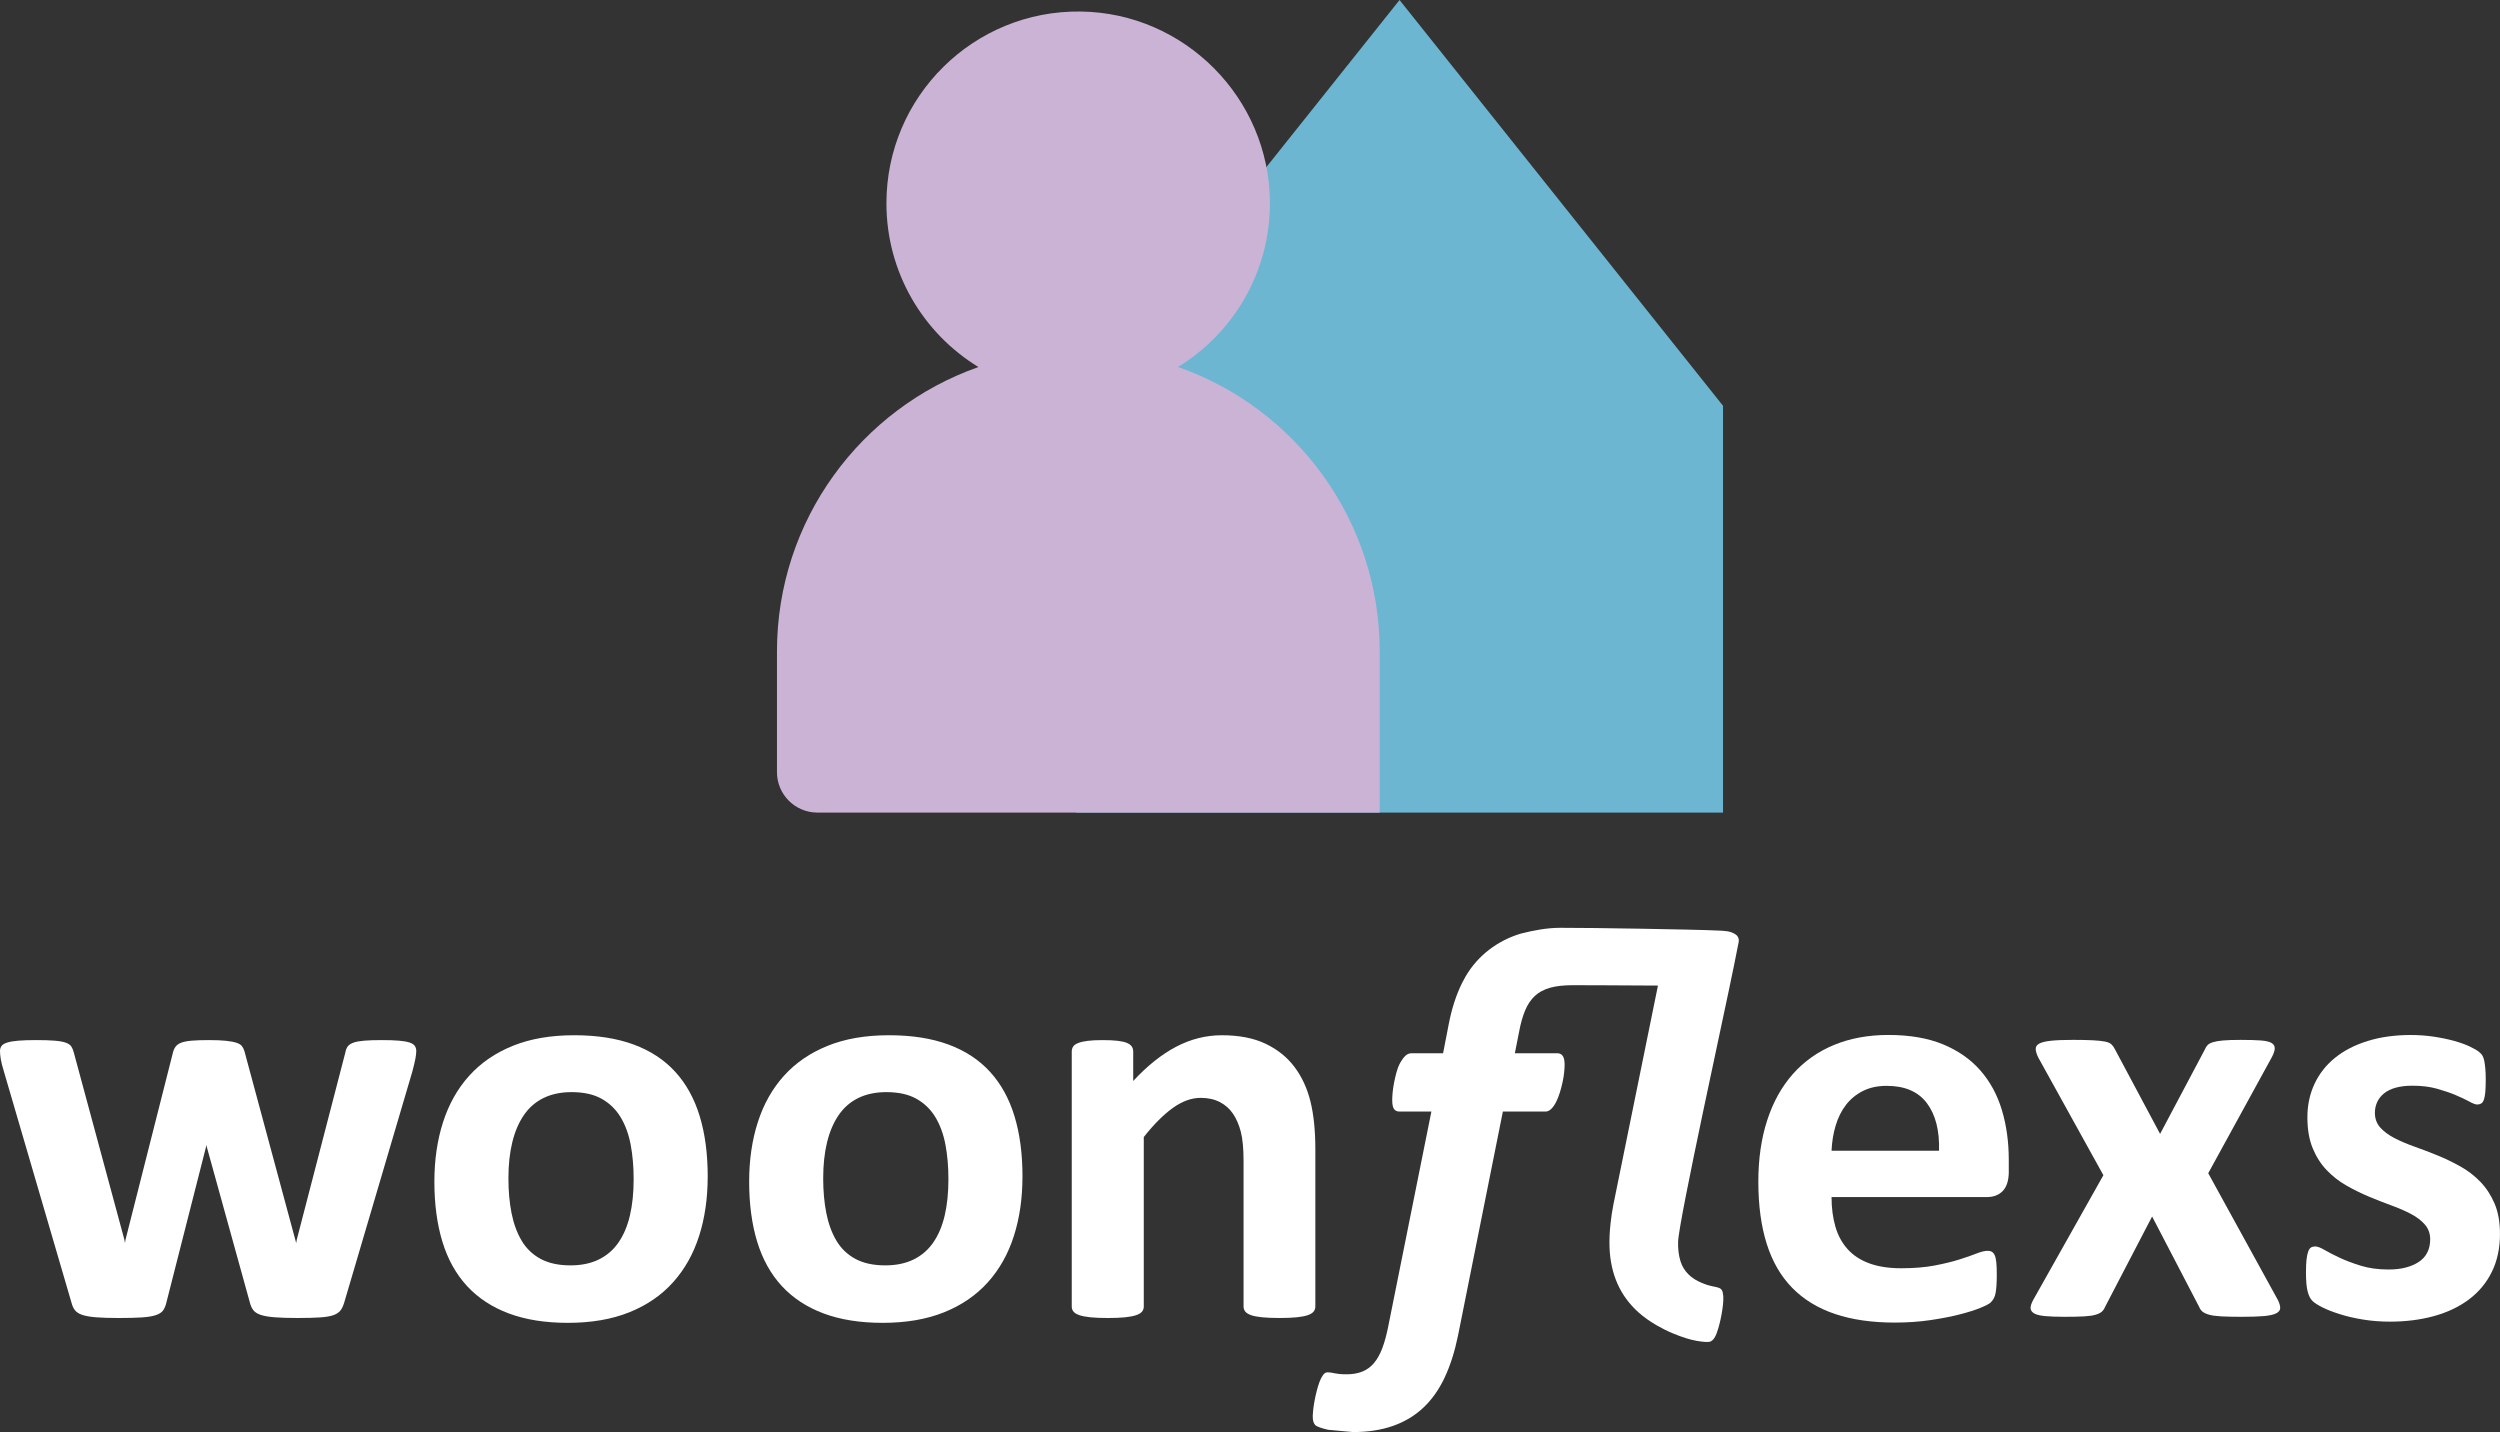
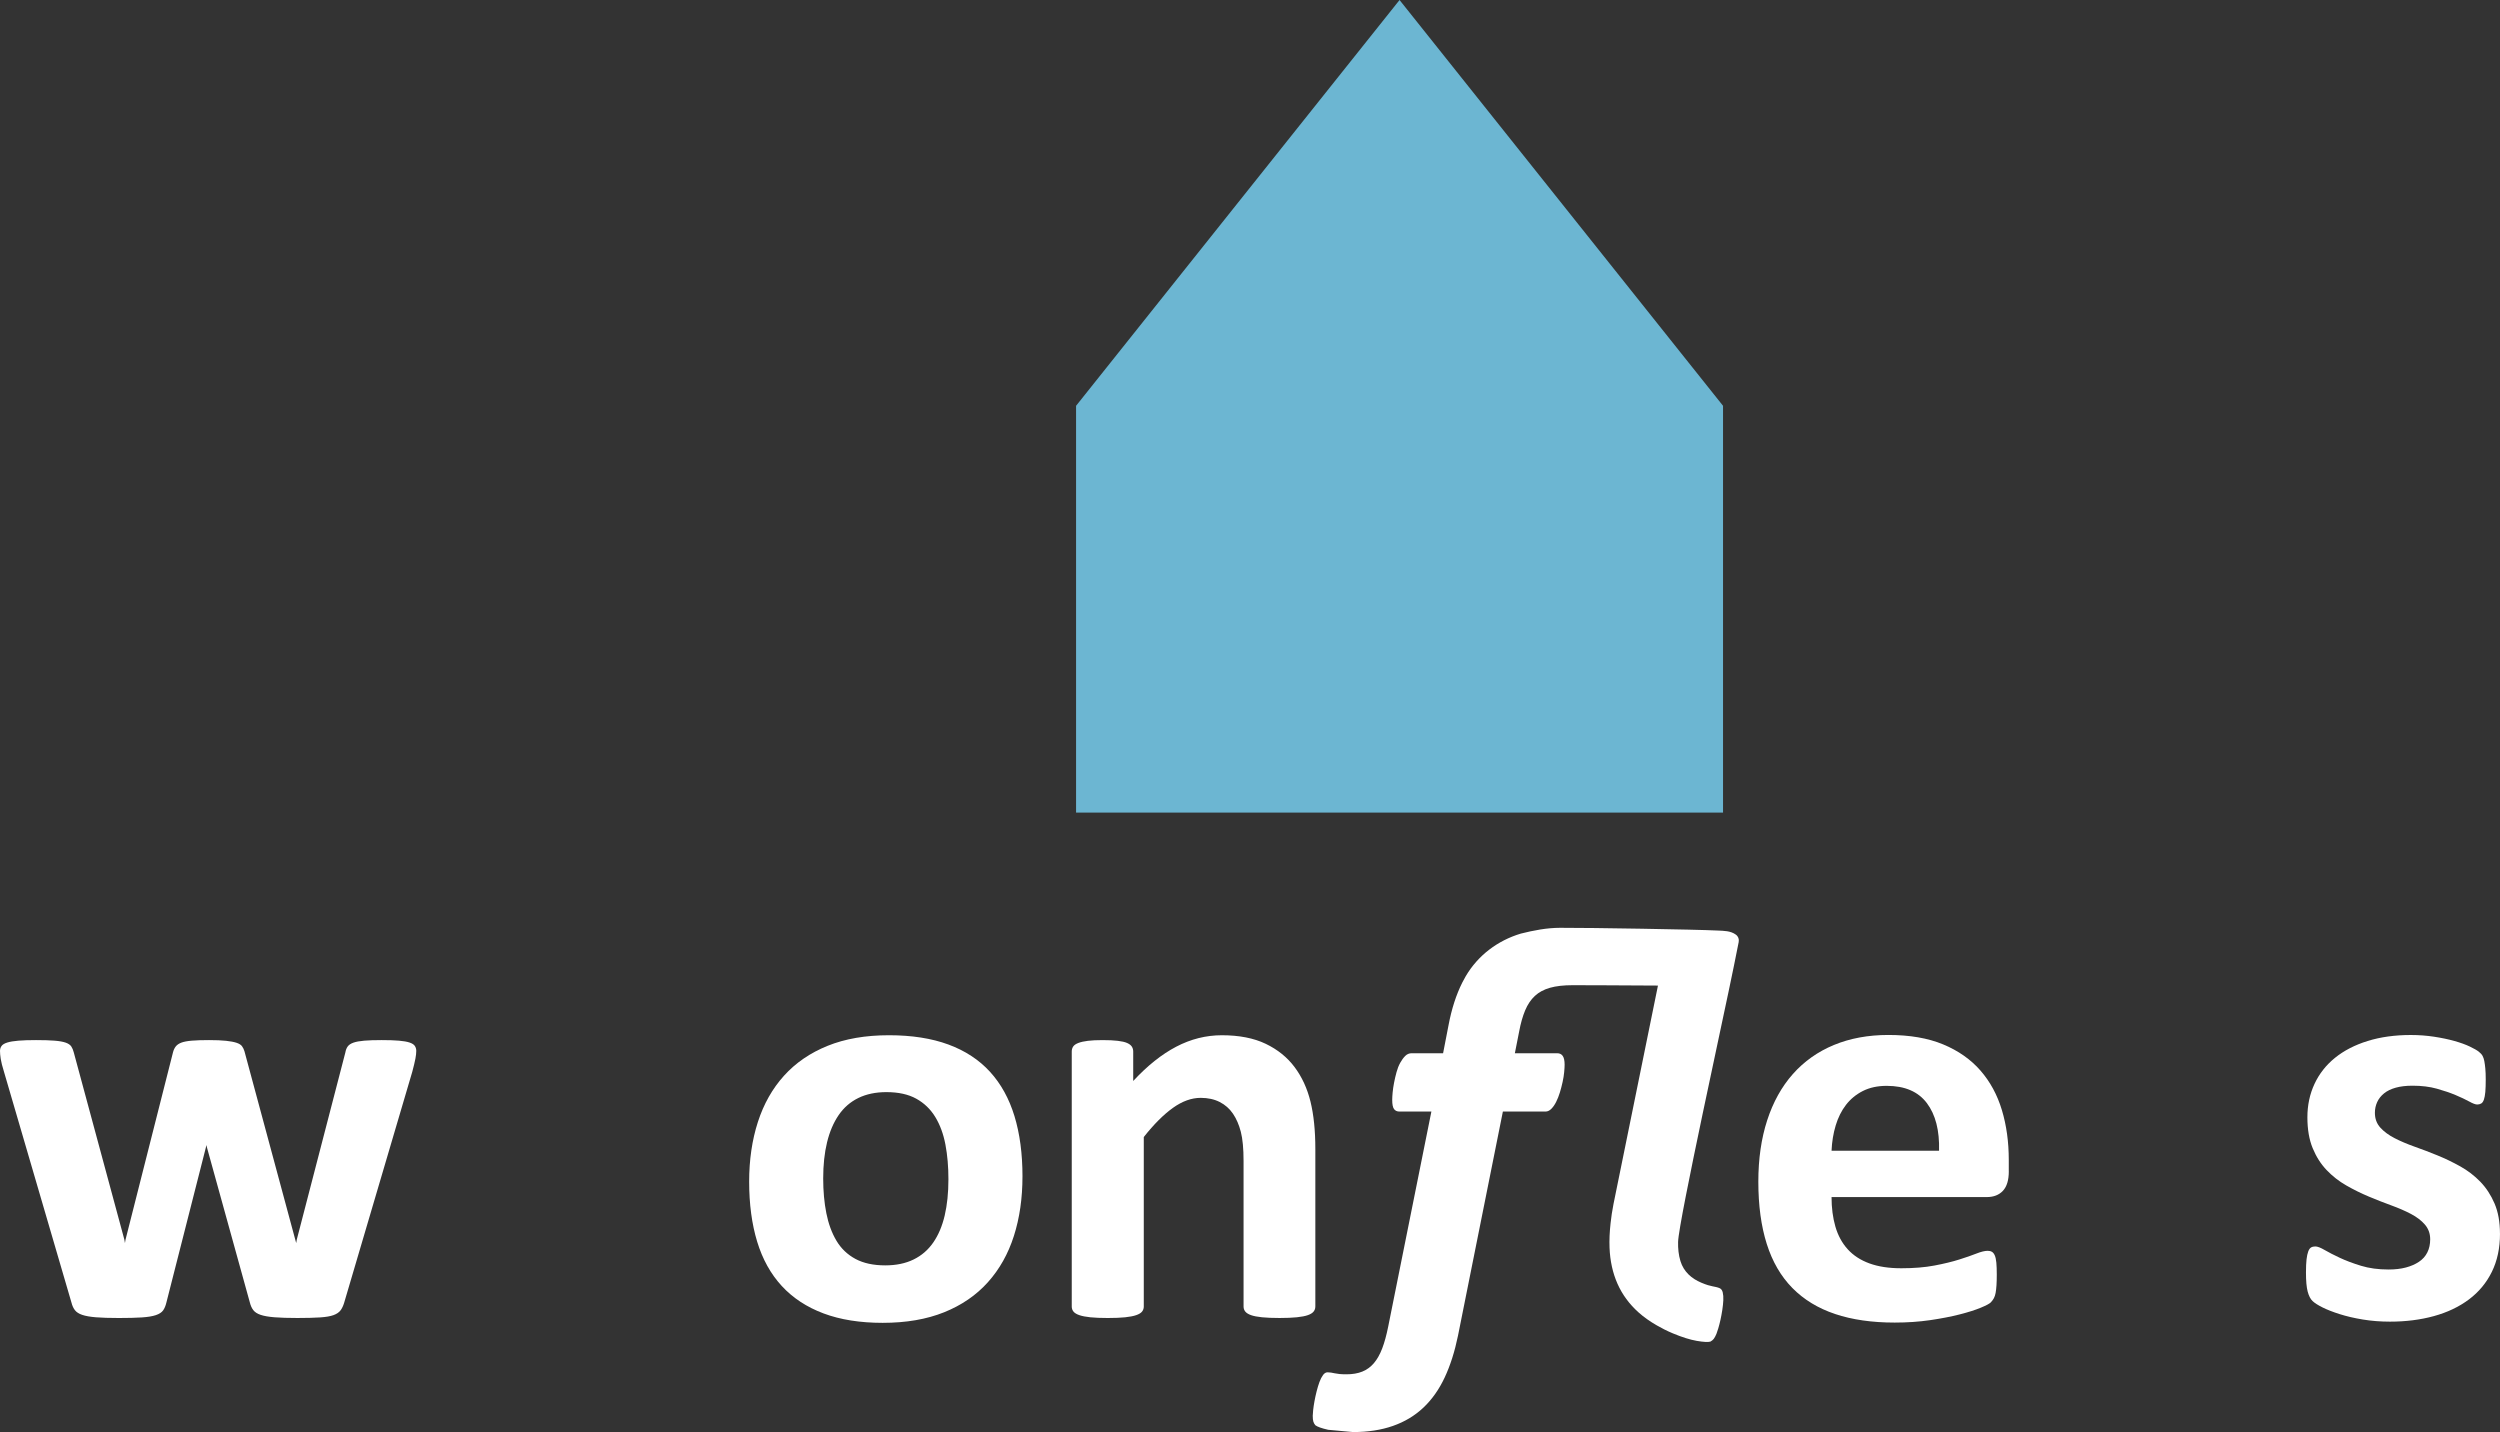
<svg xmlns="http://www.w3.org/2000/svg" viewBox="0 0 300.355 172.051">
  <rect x="0" y="0" width="300.355" height="172.051" fill="#333333" stroke="none" />
  <defs>
    <style>
      .cls-1 {
        fill: #fff;
      }

      .cls-2 {
        fill: #6cb6d2;
      }

      .cls-2, .cls-3 {
        mix-blend-mode: multiply;
      }

      .cls-3 {
        fill: #cbb3d6;
      }

      .cls-4 {
        isolation: isolate;
      }
    </style>
  </defs>
  <g class="cls-4">
    <g id="Layer_1" data-name="Layer 1">
-       <path class="cls-1" d="m273.689,156.219c.183.388.268.708.257.958-.012.251-.177.457-.497.616-.32.16-.81.268-1.472.325-.662.057-1.54.085-2.636.085-1.027,0-1.854-.017-2.482-.052-.628-.034-1.118-.102-1.471-.205-.354-.102-.616-.227-.788-.376-.171-.148-.303-.337-.393-.565l-5.648-10.851-5.648,10.851c-.091.228-.217.417-.377.565-.16.149-.405.274-.736.376-.331.103-.793.172-1.386.205-.594.035-1.369.052-2.328.052-1.005,0-1.803-.029-2.396-.085-.594-.058-1.027-.165-1.301-.325-.274-.159-.417-.365-.428-.616-.012-.251.085-.57.291-.958l8.455-15.027-7.805-14.103c-.205-.411-.314-.759-.325-1.044-.012-.285.131-.508.428-.667.296-.159.77-.274,1.421-.342.65-.068,1.534-.103,2.653-.103,1.004,0,1.808.017,2.413.052.604.034,1.078.085,1.42.154s.593.177.753.325c.159.149.296.337.411.565l5.443,10.201,5.408-10.201c.068-.182.171-.342.308-.479s.354-.251.65-.342c.296-.091.701-.159,1.215-.205.513-.045,1.215-.068,2.105-.068,1.004,0,1.808.023,2.413.068.604.046,1.038.149,1.301.308.262.16.387.382.376.667-.011.286-.142.656-.393,1.113l-7.599,13.863,8.386,15.267Z" />
      <path class="cls-1" d="m300.355,148.209c0,1.735-.325,3.264-.976,4.587-.65,1.324-1.569,2.43-2.755,3.32-1.187.89-2.59,1.557-4.21,2.003-1.621.445-3.377.667-5.271.667-1.141,0-2.231-.086-3.269-.256-1.039-.172-1.968-.389-2.79-.651s-1.506-.53-2.054-.804-.947-.53-1.198-.77c-.251-.239-.445-.616-.582-1.129-.137-.514-.205-1.272-.205-2.277,0-.662.022-1.192.068-1.592.046-.399.114-.718.205-.958.091-.239.205-.399.342-.479.137-.079.308-.12.513-.12.251,0,.622.143,1.113.428.49.286,1.1.599,1.831.941.73.342,1.58.662,2.55.958.969.297,2.071.445,3.303.445.775,0,1.466-.08,2.071-.24.605-.159,1.13-.388,1.575-.685.445-.296.782-.673,1.01-1.13.228-.456.342-.981.342-1.575,0-.685-.211-1.272-.633-1.763-.423-.49-.982-.918-1.678-1.283-.696-.365-1.483-.707-2.361-1.027-.879-.319-1.78-.673-2.705-1.061-.924-.387-1.826-.833-2.704-1.335-.879-.502-1.666-1.118-2.362-1.848-.696-.73-1.255-1.609-1.677-2.636-.423-1.027-.633-2.259-.633-3.697,0-1.46.285-2.801.856-4.022.57-1.22,1.392-2.264,2.465-3.132,1.073-.867,2.379-1.54,3.919-2.02,1.541-.479,3.269-.719,5.186-.719.958,0,1.888.068,2.79.205.901.137,1.717.308,2.447.513.73.205,1.346.428,1.848.668.502.239.861.445,1.078.616.217.171.371.342.462.513.091.172.159.377.205.616.046.24.085.537.12.89.034.354.051.793.051,1.318,0,.616-.017,1.118-.051,1.506-.035.388-.092.696-.172.924-.08.229-.188.382-.325.462-.137.08-.297.12-.479.12-.205,0-.525-.12-.958-.36-.434-.239-.976-.496-1.626-.77-.651-.274-1.404-.531-2.259-.77-.856-.24-1.832-.36-2.927-.36-.776,0-1.45.08-2.02.24-.571.16-1.039.388-1.403.685-.365.297-.639.645-.822,1.044-.183.4-.274.828-.274,1.284,0,.708.217,1.301.65,1.78.433.479,1.004.902,1.712,1.267.707.365,1.512.707,2.413,1.027.901.32,1.814.667,2.738,1.044.924.376,1.837.816,2.738,1.318.901.503,1.706,1.119,2.413,1.848.707.731,1.278,1.603,1.712,2.618.433,1.016.65,2.22.65,3.612Z" />
      <path class="cls-1" d="m241.342,140.726c0,1.053-.235,1.832-.704,2.336-.47.504-1.117.756-1.941.756h-18.651c0,1.305.155,2.49.463,3.555.31,1.065.801,1.97,1.477,2.714.675.744,1.545,1.311,2.61,1.7,1.064.39,2.34.584,3.83.584,1.511,0,2.839-.109,3.984-.327,1.145-.217,2.135-.458,2.971-.721.835-.263,1.528-.504,2.077-.722.55-.217.997-.326,1.34-.326.206,0,.377.04.515.12.137.081.252.223.343.43s.155.498.19.876c.034.378.051.854.051,1.426,0,.504-.012.933-.035,1.288-.023.355-.057.659-.103.91-.047.252-.115.464-.206.635-.092.172-.213.338-.361.498-.149.16-.555.378-1.219.653-.665.275-1.511.545-2.542.807s-2.21.492-3.538.687c-1.328.194-2.748.292-4.259.292-2.725,0-5.112-.343-7.161-1.03-2.05-.687-3.762-1.729-5.136-3.126-1.374-1.396-2.399-3.16-3.074-5.29-.676-2.13-1.013-4.625-1.013-7.488,0-2.725.354-5.181,1.064-7.368.71-2.186,1.74-4.041,3.091-5.564,1.351-1.522,2.994-2.684,4.93-3.486,1.935-.801,4.115-1.202,6.543-1.202,2.565,0,4.758.378,6.578,1.134,1.82.756,3.314,1.804,4.482,3.143,1.168,1.34,2.027,2.926,2.577,4.757.55,1.832.824,3.825.824,5.977v1.374Zm-8.381-2.473c.069-2.427-.419-4.333-1.46-5.719-1.042-1.385-2.651-2.078-4.826-2.078-1.099,0-2.055.206-2.868.618-.813.412-1.488.968-2.026,1.666-.539.699-.951,1.523-1.237,2.473-.287.951-.452,1.964-.498,3.04h12.915Z" />
      <path class="cls-1" d="m162.561,172.051c1.786,0,3.383-.246,4.791-.739,1.408-.493,2.628-1.225,3.658-2.198,1.03-.974,1.883-2.181,2.558-3.624.676-1.443,1.208-3.114,1.597-5.015l5.393-26.929h5.117c.252,0,.486-.108.704-.326.217-.218.412-.498.583-.842.172-.343.321-.721.447-1.134.125-.412.234-.829.326-1.253.092-.424.155-.819.189-1.185.035-.366.052-.664.052-.893,0-.481-.075-.83-.223-1.048-.149-.217-.373-.326-.67-.326h-5.084l.515-2.61c.183-.984.424-1.832.722-2.542.297-.709.687-1.288,1.168-1.735.481-.446,1.087-.773,1.82-.979s1.637-.309,2.714-.309c.519,0,6.297.015,10.252.046l-5.345,26.265c-.157.789-.267,1.545-.347,2.28-.114,1.036-.162,2.026-.124,2.956.063,1.589.382,3.03.955,4.324.573,1.294,1.415,2.439,2.523,3.435.634.57,1.367,1.083,2.177,1.552.606.351,1.252.68,1.957.974,1.099.459,2.053.758,2.864.899.811.139,1.357.169,1.639.089.159-.082.29-.189.395-.319.104-.13.215-.333.33-.606.053-.127.126-.344.219-.653.093-.309.18-.65.264-1.025.083-.374.157-.771.222-1.191.064-.42.105-.812.123-1.177.017-.365-.007-.679-.07-.941-.063-.262-.191-.433-.381-.512-.127-.053-.258-.096-.394-.127-.136-.032-.285-.063-.446-.093-.161-.03-.346-.076-.556-.139-.21-.063-.473-.16-.79-.293-1.191-.497-2.126-1.33-2.513-2.596-.225-.737-.303-1.513-.283-2.309.065-2.513,5.595-27.614,6.71-33.179.19-.949.38-1.899.57-2.848.07-.348-.056-.68-.345-.89-.632-.461-1.417-.452-2.163-.488-2.674-.132-15.316-.341-18.956-.329-1.606.005-3.15.305-4.706.694-2.778.83-5.15,2.613-6.623,5.12-.148.252-.287.51-.418.771-.734,1.466-1.283,3.172-1.649,5.118l-.653,3.366h-3.778c-.298,0-.555.109-.773.326-.217.218-.418.493-.601.824-.183.332-.332.71-.446,1.134-.115.424-.213.841-.292,1.253-.081.412-.137.802-.172,1.168-.034.367-.051.665-.051.893,0,.55.074.922.223,1.116.148.195.361.292.636.292h3.847l-5.187,25.83c-.206,1.03-.446,1.906-.721,2.628-.275.721-.607,1.31-.997,1.769-.389.458-.853.795-1.391,1.013-.538.218-1.172.327-1.906.327-.343,0-.624-.012-.842-.034-.217-.023-.406-.051-.566-.086-.16-.034-.31-.063-.447-.086-.137-.023-.275-.034-.412-.034-.206,0-.389.108-.55.326-.159.218-.303.498-.43.842-.125.343-.24.721-.343,1.134-.103.412-.189.807-.257,1.185-.069.378-.12.727-.155,1.048-.034.321-.051.55-.051.687,0,.297.023.527.069.687.047.16.126.309.241.447.229.183.744.366,1.545.55" />
      <path class="cls-1" d="m50.011,126.264c0,.252-.034.561-.103.927-.069.367-.195.893-.378,1.58l-8.175,27.719c-.115.39-.263.704-.447.945-.184.24-.463.429-.842.567-.377.137-.916.229-1.614.275-.699.046-1.609.069-2.731.069s-2.038-.029-2.748-.086c-.71-.057-1.265-.155-1.666-.292-.401-.137-.693-.326-.876-.567-.184-.24-.321-.544-.412-.91l-5.152-18.617-.069-.309-.069.309-4.74,18.617c-.092.39-.223.704-.395.945-.171.24-.463.429-.876.567s-.974.229-1.683.275c-.71.046-1.626.069-2.748.069-1.145,0-2.067-.029-2.765-.086-.699-.057-1.248-.155-1.649-.292-.401-.137-.693-.326-.876-.567-.184-.24-.321-.544-.412-.91L.481,128.772c-.206-.664-.338-1.185-.395-1.563s-.086-.692-.086-.945c0-.229.063-.429.189-.601.125-.172.354-.309.687-.412.332-.103.778-.177,1.339-.223.561-.046,1.265-.069,2.113-.069.916,0,1.66.023,2.233.069.572.046,1.019.126,1.34.24.321.115.544.27.67.464.125.195.223.429.292.704l6.08,22.498.069.412.069-.412,5.702-22.498c.069-.275.177-.509.326-.704.149-.194.372-.349.67-.464.297-.114.715-.194,1.253-.24.538-.046,1.231-.069,2.078-.069s1.534.029,2.061.086c.527.057.944.137,1.254.24.309.103.526.24.652.412s.223.373.292.601l6.114,22.67.103.378.069-.412,5.839-22.498c.046-.275.137-.509.275-.704.137-.194.366-.349.687-.464.321-.114.756-.194,1.305-.24.55-.046,1.248-.069,2.095-.069s1.54.023,2.078.069c.538.046.962.12,1.27.223.31.103.521.24.636.412.114.172.172.373.172.601Z" />
-       <path class="cls-1" d="m85.024,141.343c0,2.61-.343,4.992-1.03,7.144-.687,2.153-1.729,4.008-3.126,5.564-1.397,1.558-3.149,2.76-5.255,3.607-2.107.847-4.568,1.271-7.385,1.271-2.725,0-5.095-.378-7.11-1.134-2.015-.756-3.687-1.855-5.015-3.297-1.328-1.443-2.313-3.217-2.954-5.324-.641-2.106-.962-4.511-.962-7.213,0-2.61.349-4.998,1.048-7.162.698-2.164,1.746-4.019,3.143-5.564,1.396-1.546,3.143-2.742,5.238-3.589,2.095-.847,4.551-1.271,7.368-1.271,2.748,0,5.129.373,7.144,1.116,2.015.744,3.681,1.838,4.998,3.28,1.316,1.443,2.295,3.218,2.937,5.324.641,2.107.962,4.523.962,7.248Zm-8.896.343c0-1.511-.12-2.902-.36-4.173-.241-1.271-.648-2.375-1.22-3.315-.572-.939-1.334-1.671-2.284-2.198-.951-.526-2.147-.79-3.59-.79-1.283,0-2.404.235-3.366.704-.962.47-1.752,1.157-2.37,2.061-.618.905-1.082,1.992-1.391,3.263-.31,1.271-.464,2.719-.464,4.345,0,1.511.125,2.902.378,4.173.252,1.271.658,2.376,1.219,3.315.561.939,1.323,1.666,2.284,2.181s2.152.773,3.572.773c1.305,0,2.439-.234,3.401-.704.962-.469,1.752-1.151,2.37-2.044s1.076-1.975,1.374-3.246c.297-1.271.447-2.719.447-4.345Z" />
      <path class="cls-1" d="m122.842,141.343c0,2.61-.343,4.992-1.03,7.144-.687,2.153-1.729,4.008-3.126,5.564-1.397,1.558-3.149,2.76-5.255,3.607-2.107.847-4.568,1.271-7.385,1.271-2.725,0-5.095-.378-7.11-1.134-2.015-.756-3.687-1.855-5.015-3.297-1.328-1.443-2.313-3.217-2.954-5.324-.641-2.106-.962-4.511-.962-7.213,0-2.61.349-4.998,1.048-7.162.698-2.164,1.746-4.019,3.143-5.564,1.396-1.546,3.143-2.742,5.238-3.589,2.095-.847,4.551-1.271,7.368-1.271,2.748,0,5.129.373,7.144,1.116,2.015.744,3.681,1.838,4.998,3.28,1.316,1.443,2.295,3.218,2.937,5.324.641,2.107.962,4.523.962,7.248Zm-8.896.343c0-1.511-.12-2.902-.36-4.173-.241-1.271-.648-2.375-1.22-3.315-.572-.939-1.334-1.671-2.284-2.198-.951-.526-2.147-.79-3.59-.79-1.283,0-2.404.235-3.366.704-.962.47-1.752,1.157-2.37,2.061-.618.905-1.082,1.992-1.391,3.263-.31,1.271-.464,2.719-.464,4.345,0,1.511.125,2.902.378,4.173.252,1.271.658,2.376,1.219,3.315.561.939,1.323,1.666,2.284,2.181s2.152.773,3.572.773c1.305,0,2.439-.234,3.401-.704.962-.469,1.752-1.151,2.37-2.044s1.076-1.975,1.374-3.246c.297-1.271.447-2.719.447-4.345Z" />
      <path class="cls-1" d="m158.026,156.972c0,.229-.069.429-.206.601s-.366.315-.687.429c-.321.115-.762.2-1.323.258-.561.057-1.253.086-2.078.086-.847,0-1.552-.029-2.113-.086-.561-.057-1.002-.143-1.322-.258-.321-.114-.55-.258-.687-.429s-.206-.372-.206-.601v-17.483c0-1.488-.109-2.656-.327-3.504-.218-.847-.532-1.574-.944-2.181-.412-.606-.944-1.076-1.597-1.408-.652-.332-1.414-.498-2.284-.498-1.099,0-2.21.401-3.332,1.202-1.122.802-2.29,1.97-3.504,3.504v20.369c0,.229-.069.429-.206.601s-.372.315-.704.429c-.332.115-.773.2-1.322.258-.55.057-1.248.086-2.095.086s-1.546-.029-2.095-.086c-.55-.057-.991-.143-1.322-.258-.332-.114-.567-.258-.704-.429s-.206-.372-.206-.601v-30.639c0-.229.057-.429.172-.601.114-.172.321-.314.618-.429.297-.114.681-.2,1.151-.258.469-.057,1.059-.086,1.769-.086.733,0,1.34.029,1.82.086.481.057.853.143,1.116.258.263.115.452.258.567.429.114.172.172.373.172.601v3.538c1.695-1.832,3.418-3.206,5.169-4.122,1.752-.916,3.578-1.374,5.479-1.374,2.083,0,3.841.343,5.273,1.03,1.431.687,2.587,1.62,3.469,2.799.882,1.18,1.517,2.559,1.907,4.139.389,1.58.584,3.481.584,5.702v18.926Z" />
      <polyline class="cls-2" points="168.145 0 207.009 48.754 207.009 97.627 129.281 97.627 129.281 48.754 168.145 0" />
-       <path class="cls-3" d="m129.861,1.385c-12.873-.179-23.364,10.202-23.364,23.034,0,8.334,4.426,15.634,11.055,19.678-14.097,4.952-24.206,18.378-24.206,34.167v14.5c0,2.685,2.177,4.862,4.862,4.862h67.551v-19.362c0-15.799-10.12-29.232-24.231-34.176,6.668-4.075,11.103-11.446,11.04-19.847-.094-12.466-10.242-22.683-22.708-22.856" />
    </g>
  </g>
</svg>